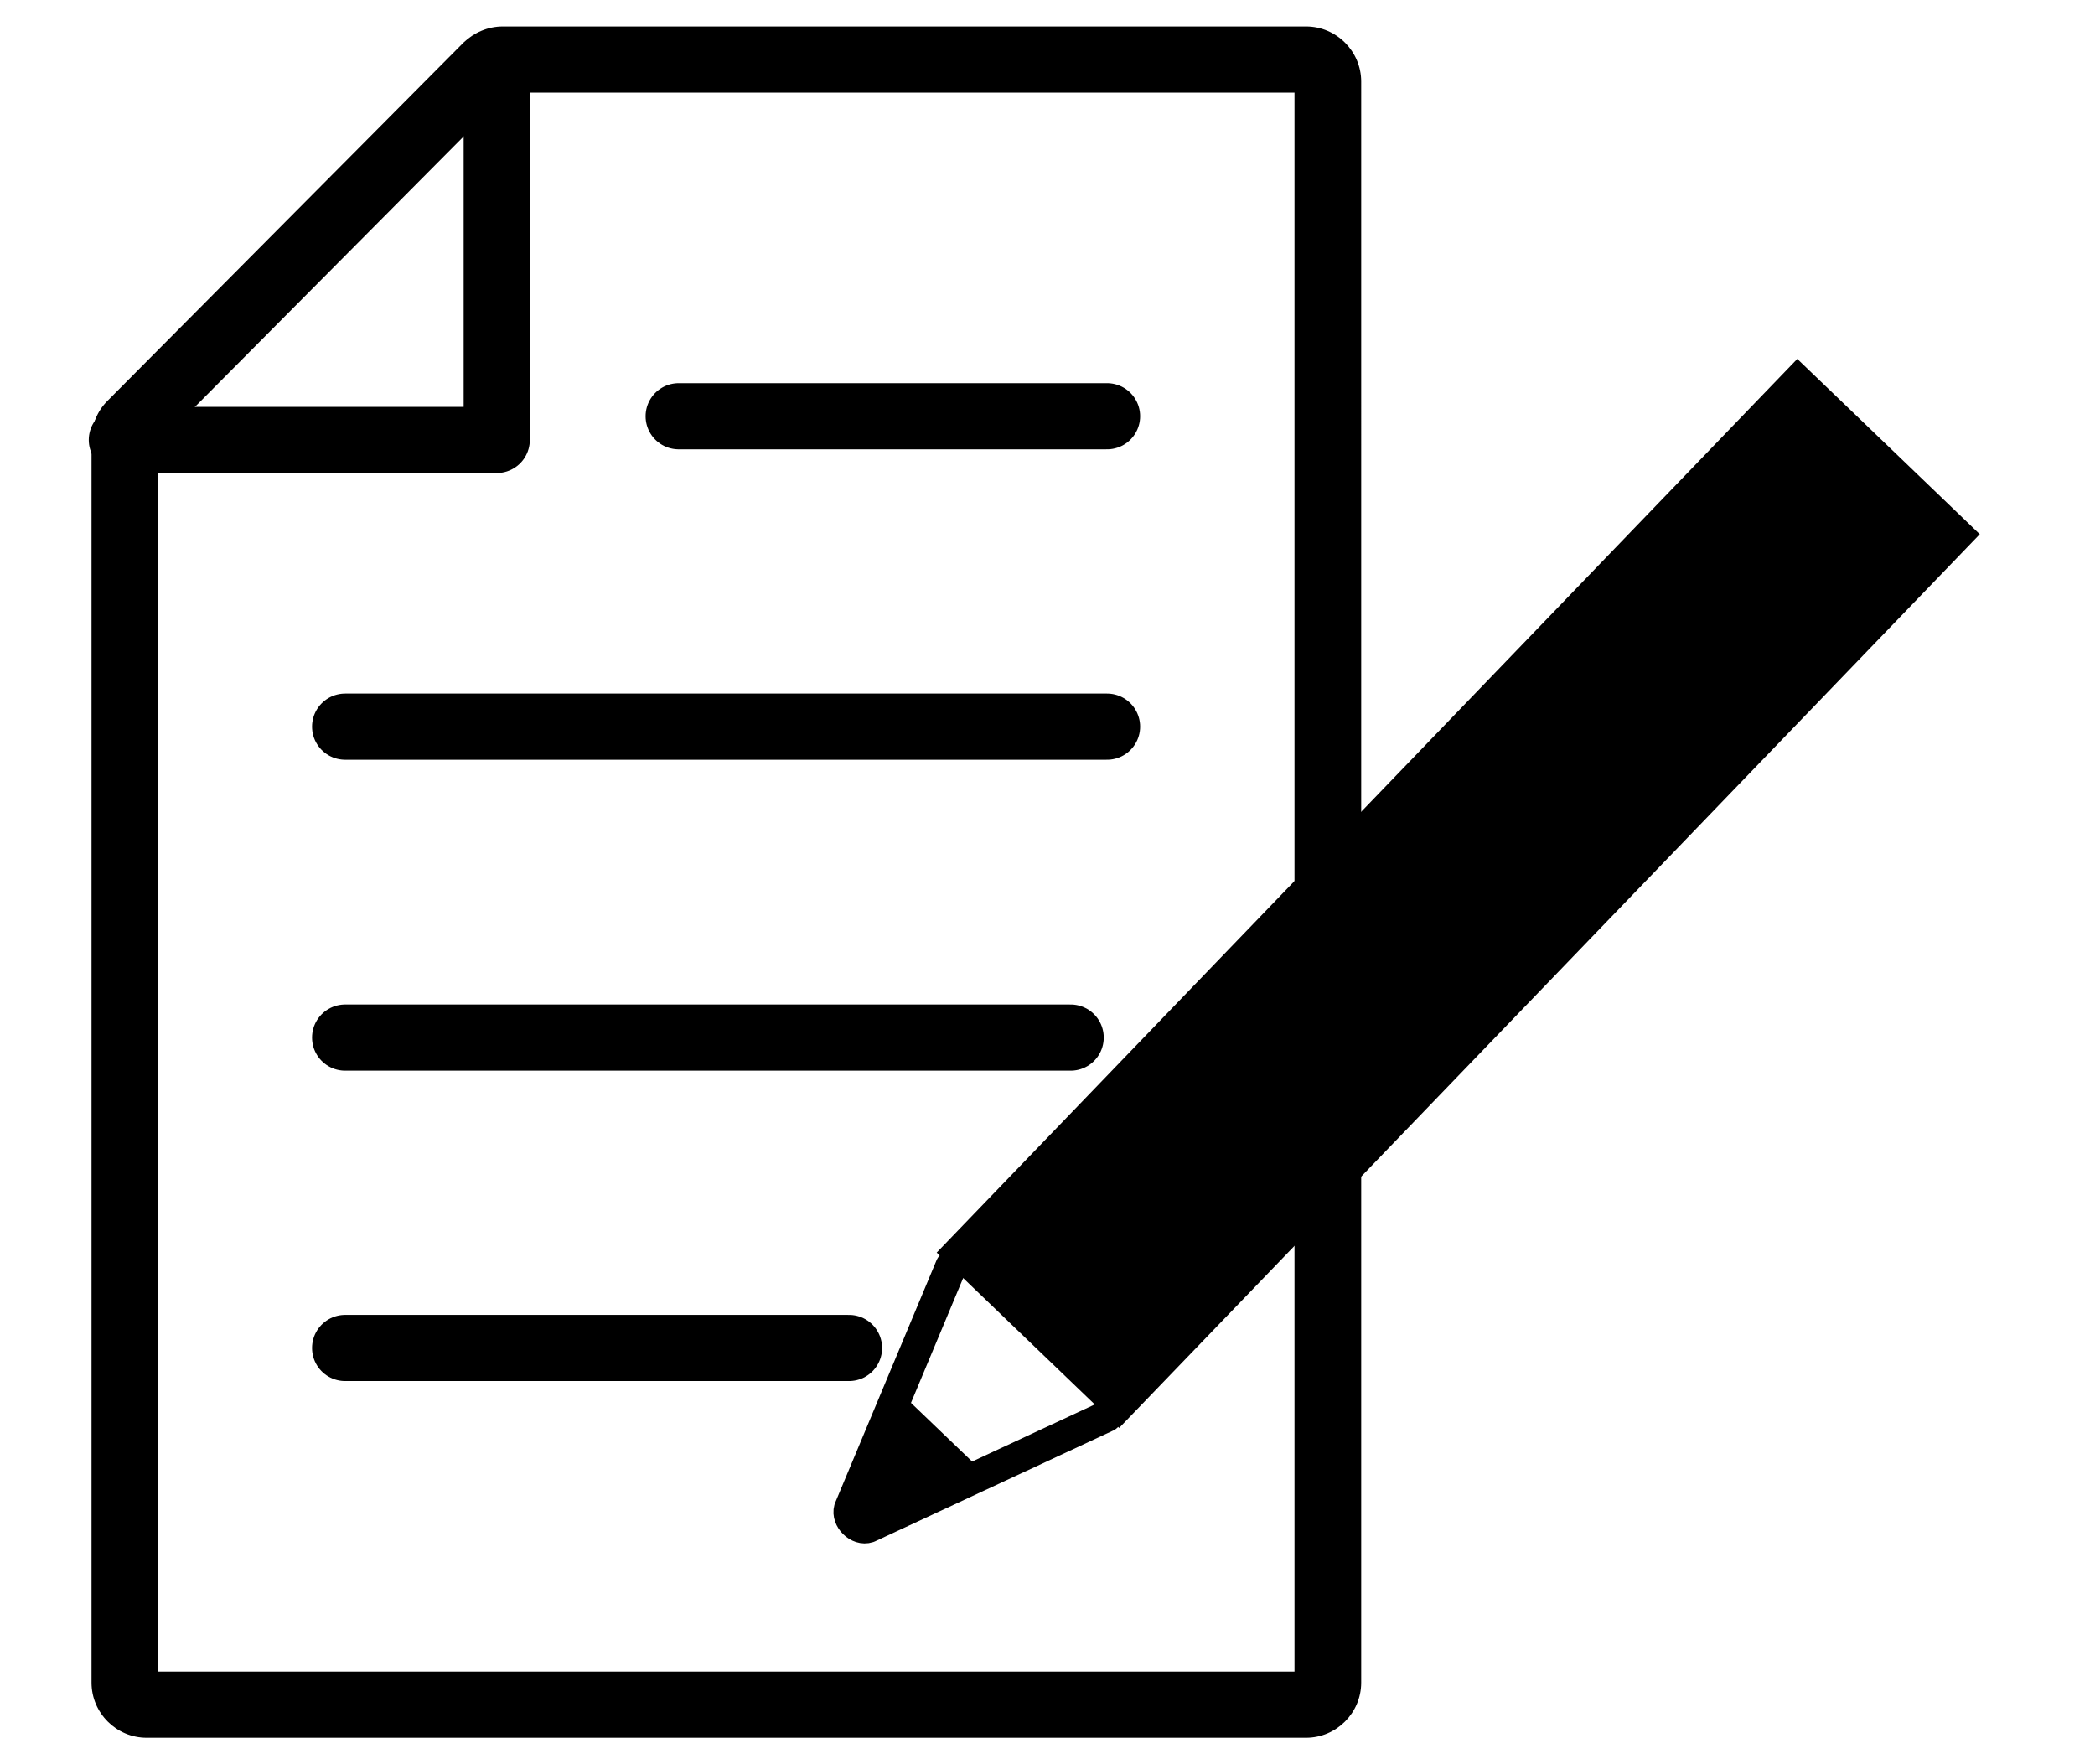
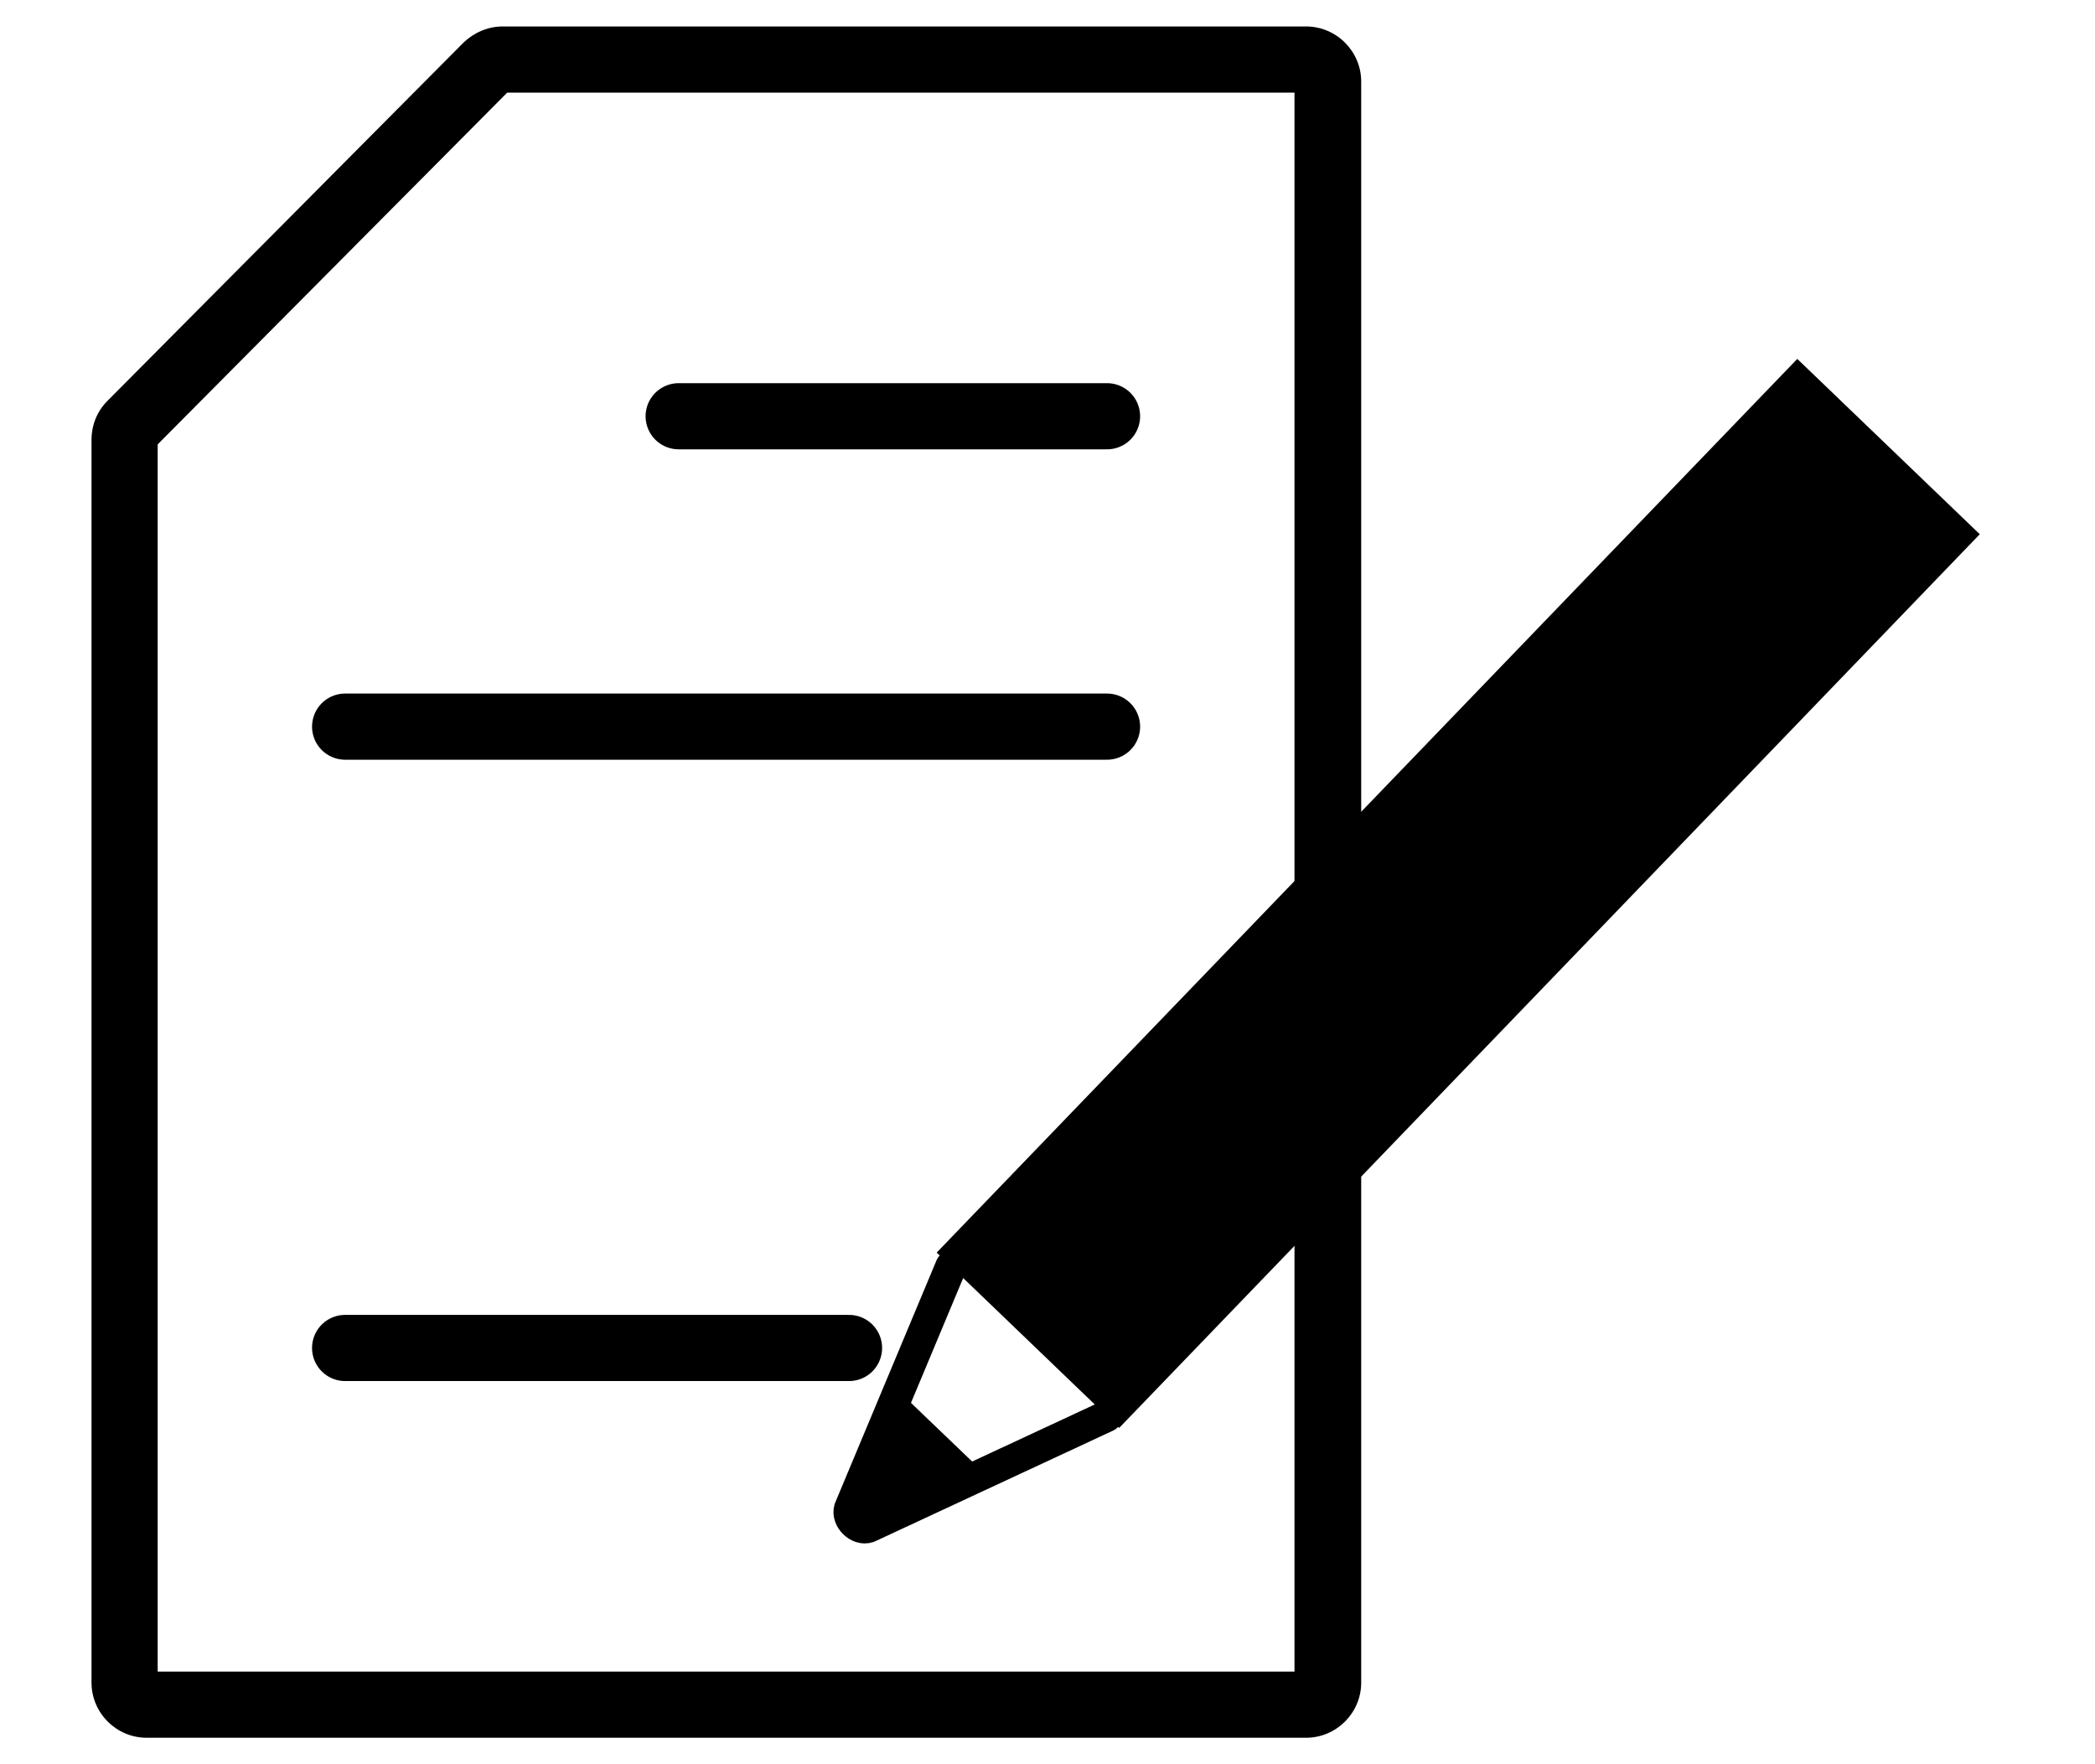
<svg xmlns="http://www.w3.org/2000/svg" id="_レイヤー_4" width="38" height="32" viewBox="0 0 38 32">
  <defs>
    <style>.cls-1{stroke-width:1.2px;}.cls-1,.cls-2{fill:none;stroke:#000;stroke-linecap:round;stroke-linejoin:round;}.cls-2{stroke-width:.57px;}</style>
  </defs>
  <path d="M9.26,1.62h0,0M23.48,1.68v28.64H2.86V8.06L9.2,1.68h14.29M23.69.48h-14.57c-.27,0-.52.11-.71.29L1.95,7.27c-.19.19-.29.44-.29.71v22.54c0,.55.45,1,1,1h21.03c.55,0,1-.45,1-1V1.48c0-.55-.45-1-1-1h0Z" />
-   <polyline class="cls-1" points="2.21 7.98 9.01 7.98 9.01 1.17" />
  <line class="cls-1" x1="6.26" y1="13.18" x2="20.08" y2="13.18" />
  <line class="cls-1" x1="12.31" y1="7.55" x2="20.08" y2="7.55" />
-   <line class="cls-1" x1="6.26" y1="18.82" x2="19.42" y2="18.82" />
  <line class="cls-1" x1="6.26" y1="24.45" x2="15.4" y2="24.45" />
  <polygon points="20.3 25.9 16.99 22.72 32.6 6.51 35.91 9.69 20.3 25.9" />
  <path class="cls-2" d="M20.07,25.69l-4.32,2.01c-.18.06-.39-.15-.34-.33l1.84-4.4" />
  <polygon points="15.52 27.57 16.33 25.26 17.79 26.66 15.52 27.57" />
</svg>